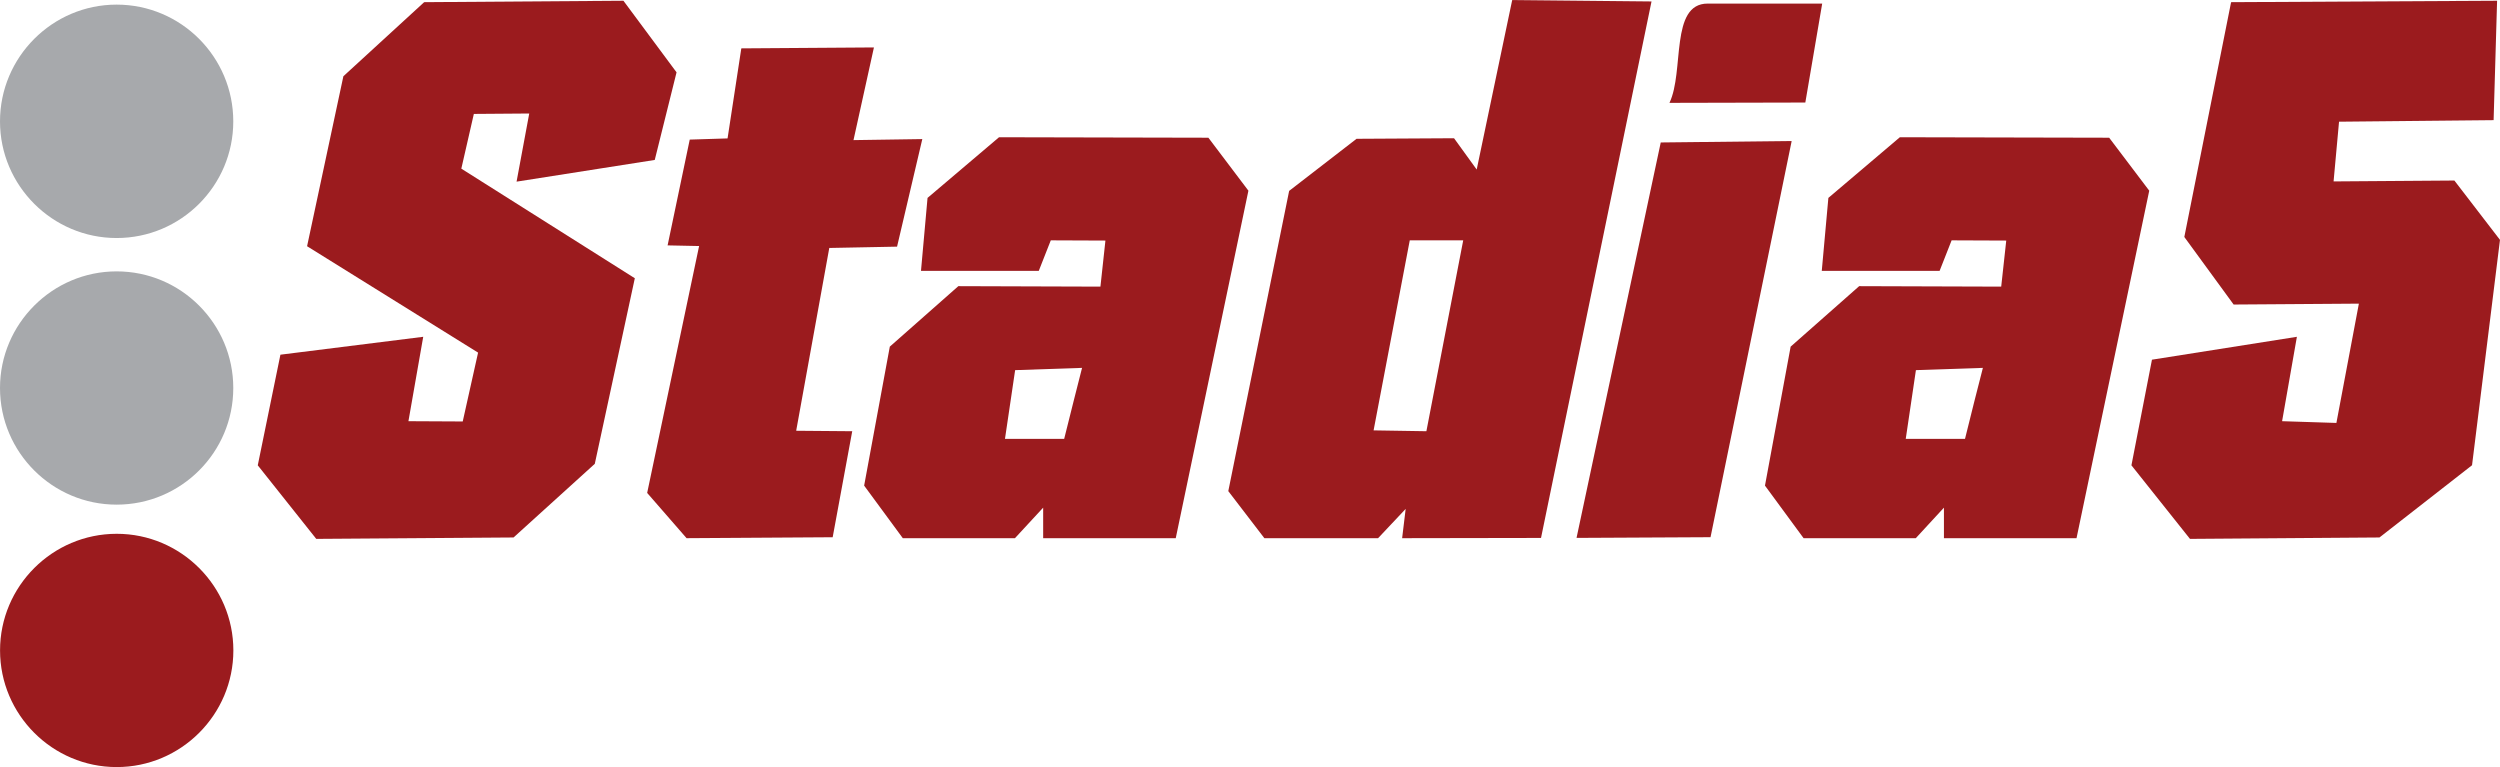
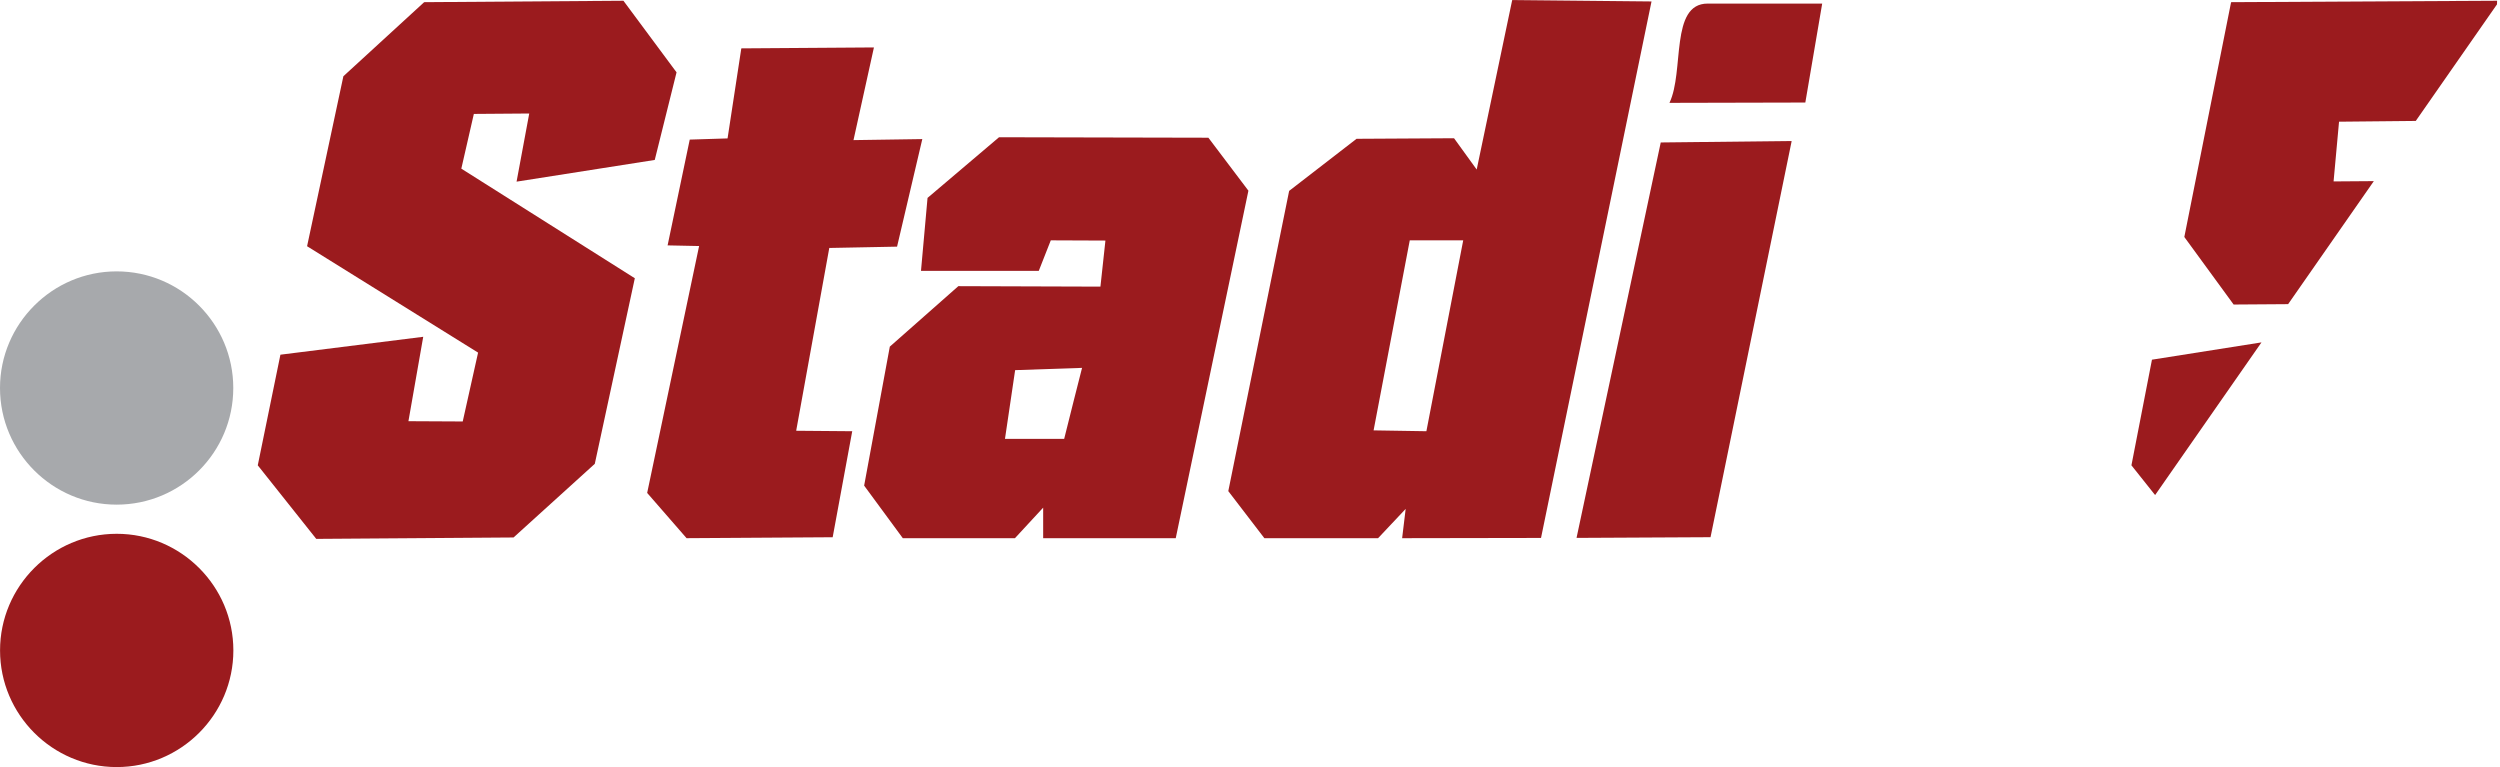
<svg xmlns="http://www.w3.org/2000/svg" width="207.35pt" height="63.62pt" viewBox="0 0 207.35 63.62" version="1.1">
  <defs>
    <clipPath id="clip1">
-       <path d="M 176 0 L 207.352 0 L 207.352 45 L 176 45 Z M 176 0 " />
+       <path d="M 176 0 L 207.352 0 L 176 45 Z M 176 0 " />
    </clipPath>
    <clipPath id="clip2">
      <path d="M 0 44 L 20 44 L 20 63.621 L 0 63.621 Z M 0 44 " />
    </clipPath>
  </defs>
  <g id="surface1">
    <path style=" stroke:none;fill-rule:evenodd;fill:rgb(60.799%,10.599%,11.8%);fill-opacity:1;" d="M 100.223 11.422 L 103.543 15.816 L 97.516 44.637 L 86.52 44.637 L 86.52 42.105 L 84.18 44.637 L 74.879 44.637 L 71.672 40.277 L 73.801 28.75 L 79.484 23.734 L 91.27 23.773 L 91.684 19.953 L 87.152 19.934 L 86.156 22.465 L 76.387 22.465 L 76.93 16.414 L 82.859 11.383 Z M 84.195 30.699 L 83.352 36.402 L 88.262 36.402 L 89.055 33.234 L 89.746 30.512 L 84.195 30.699 " />
    <path style=" stroke:none;fill-rule:evenodd;fill:rgb(60.799%,10.599%,11.8%);fill-opacity:1;" d="M 137.742 11.816 L 148.602 11.695 L 141.871 44.555 L 130.758 44.613 L 137.742 11.816 " />
    <path style=" stroke:none;fill-rule:evenodd;fill:rgb(60.799%,10.599%,11.8%);fill-opacity:1;" d="M 61.484 4.012 L 72.484 3.934 L 70.789 11.621 L 76.496 11.535 L 74.402 20.457 L 68.781 20.566 L 66.035 35.727 L 70.684 35.766 L 69.062 44.559 L 56.945 44.637 L 53.676 40.883 L 57.984 20.406 L 55.371 20.352 L 57.207 11.578 L 60.344 11.48 L 61.484 4.012 " />
    <path style=" stroke:none;fill-rule:evenodd;fill:rgb(60.799%,10.599%,11.8%);fill-opacity:1;" d="M 35.102 27.934 L 33.875 34.934 L 38.379 34.957 L 39.652 29.246 L 25.469 20.422 L 28.48 6.324 L 35.18 0.18 L 51.707 0.062 L 56.113 6 L 54.305 13.266 L 42.844 15.066 L 43.895 9.414 L 39.301 9.449 L 38.262 13.988 L 52.652 23.078 L 49.332 38.469 L 42.594 44.578 L 26.23 44.695 L 21.379 38.594 L 23.258 29.418 L 35.102 27.934 " />
    <path style=" stroke:none;fill-rule:evenodd;fill:rgb(60.799%,10.599%,11.8%);fill-opacity:1;" d="M 122.477 14.062 L 125.422 0.004 L 136.977 0.121 L 127.812 44.617 L 116.293 44.637 L 116.586 42.207 L 114.297 44.637 L 104.867 44.637 L 101.875 40.734 L 106.922 15.832 L 112.512 11.512 L 120.598 11.465 Z M 118.305 35.766 L 121.359 19.934 L 116.926 19.934 L 113.926 35.695 L 118.305 35.766 " />
    <path style=" stroke:none;fill-rule:evenodd;fill:rgb(60.799%,10.599%,11.8%);fill-opacity:1;" d="M 138.465 8.531 C 139.715 5.918 138.484 0.297 141.633 0.297 L 151.133 0.297 L 149.734 8.504 L 138.465 8.531 " />
-     <path style=" stroke:none;fill-rule:nonzero;fill:rgb(65.5%,66.299%,67.499%);fill-opacity:1;" d="M 9.672 0.383 C 4.348 0.383 0 4.73 0 10.07 C 0 15.398 4.348 19.742 9.672 19.742 C 15.016 19.742 19.348 15.398 19.348 10.07 C 19.348 4.73 15.016 0.383 9.672 0.383 " />
-     <path style=" stroke:none;fill-rule:evenodd;fill:rgb(60.799%,10.599%,11.8%);fill-opacity:1;" d="M 174.934 11.422 L 178.258 15.816 L 172.227 44.637 L 161.23 44.637 L 161.23 42.105 L 158.895 44.637 L 149.59 44.637 L 146.387 40.277 L 148.516 28.75 L 154.199 23.734 L 165.98 23.773 L 166.398 19.953 L 161.867 19.934 L 160.871 22.465 L 151.098 22.465 L 151.645 16.414 L 157.574 11.383 Z M 158.906 30.699 L 158.062 36.402 L 162.977 36.402 L 163.766 33.234 L 164.461 30.512 L 158.906 30.699 " />
    <g clip-path="url(#clip1)" clip-rule="nonzero">
      <path style=" stroke:none;fill-rule:evenodd;fill:rgb(60.799%,10.599%,11.8%);fill-opacity:1;" d="M 190.504 27.934 L 189.277 34.934 L 193.781 35.078 L 195.645 25.184 L 185.258 25.258 L 181.168 19.656 L 185.047 0.18 L 207.109 0.062 L 206.82 9.965 L 194 10.094 L 193.547 15.047 L 203.566 14.973 L 207.348 19.895 L 205.031 38.586 L 197.352 44.578 L 181.637 44.695 L 176.781 38.594 L 178.484 29.832 L 190.504 27.934 " />
    </g>
    <path style=" stroke:none;fill-rule:nonzero;fill:rgb(65.5%,66.299%,67.499%);fill-opacity:1;" d="M 9.672 22.508 C 4.348 22.508 0 26.855 0 32.18 C 0 37.523 4.348 41.855 9.672 41.855 C 15.016 41.855 19.348 37.523 19.348 32.18 C 19.348 26.855 15.016 22.508 9.672 22.508 " />
    <g clip-path="url(#clip2)" clip-rule="nonzero">
      <path style=" stroke:none;fill-rule:evenodd;fill:rgb(60.799%,10.599%,11.8%);fill-opacity:1;" d="M 9.68 63.621 C 15.008 63.621 19.355 59.277 19.355 53.945 C 19.355 48.617 15.008 44.273 9.68 44.273 C 4.352 44.273 0.004 48.617 0.004 53.945 C 0.004 59.277 4.352 63.621 9.68 63.621 " />
    </g>
  </g>
</svg>